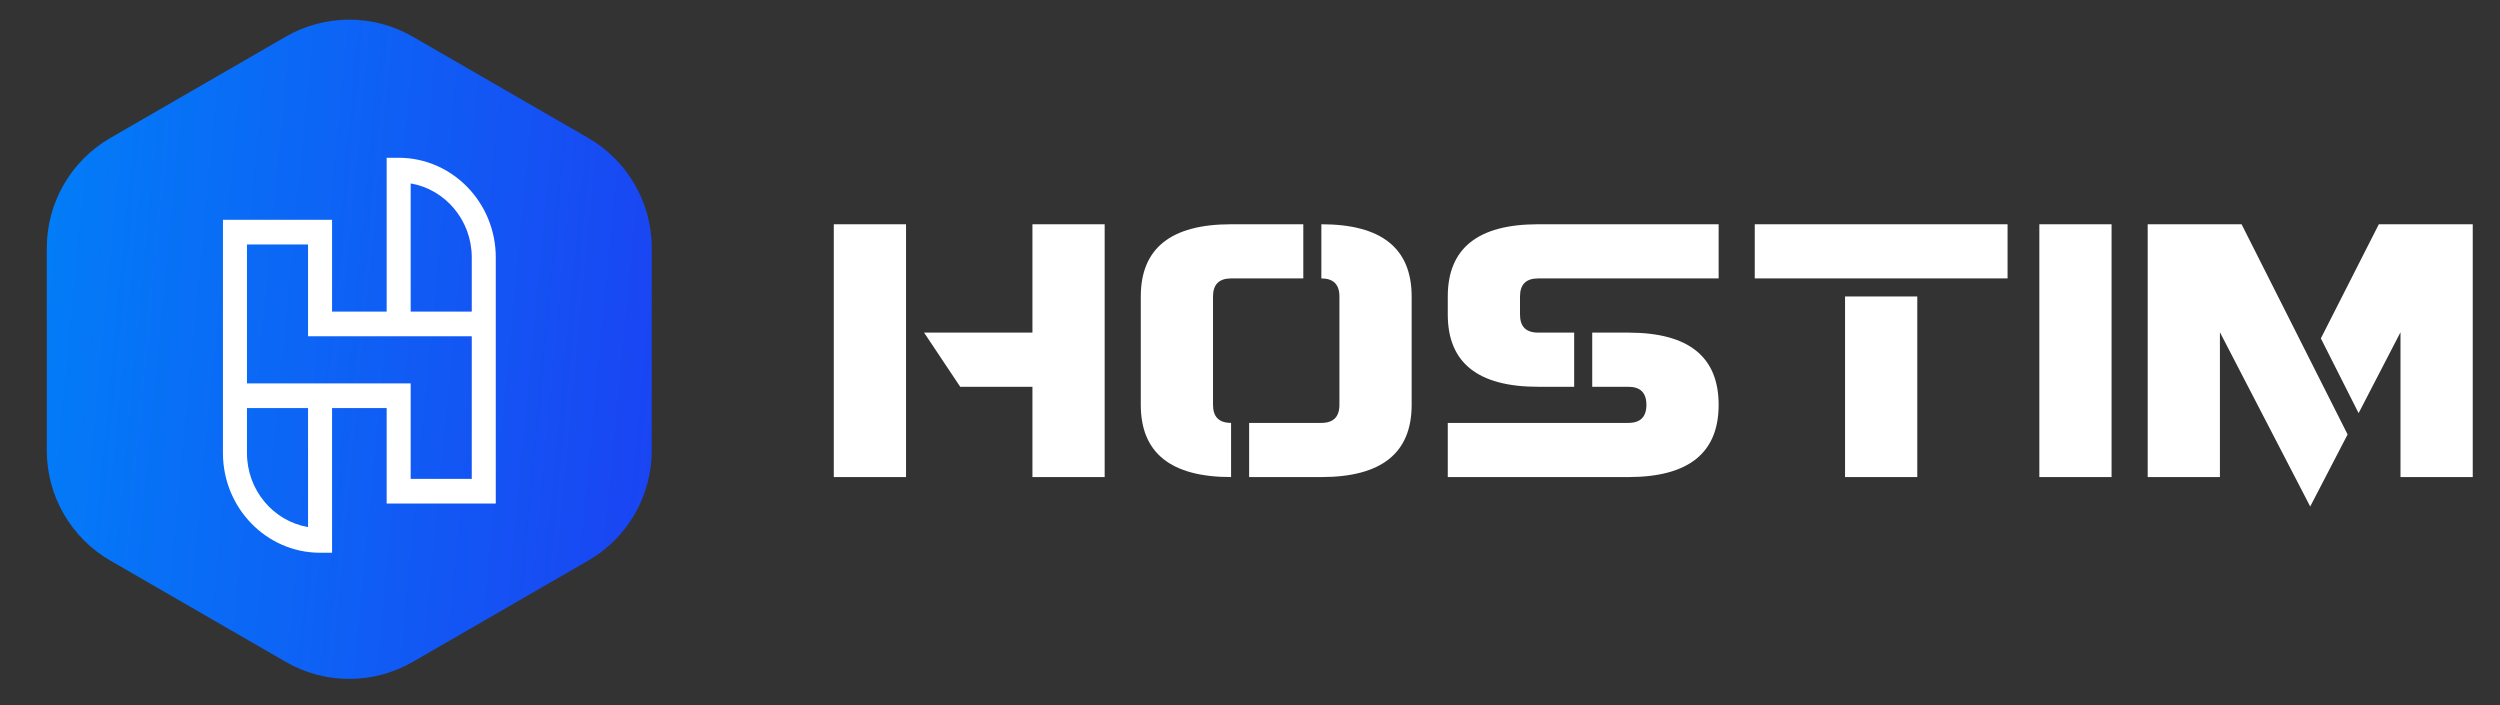
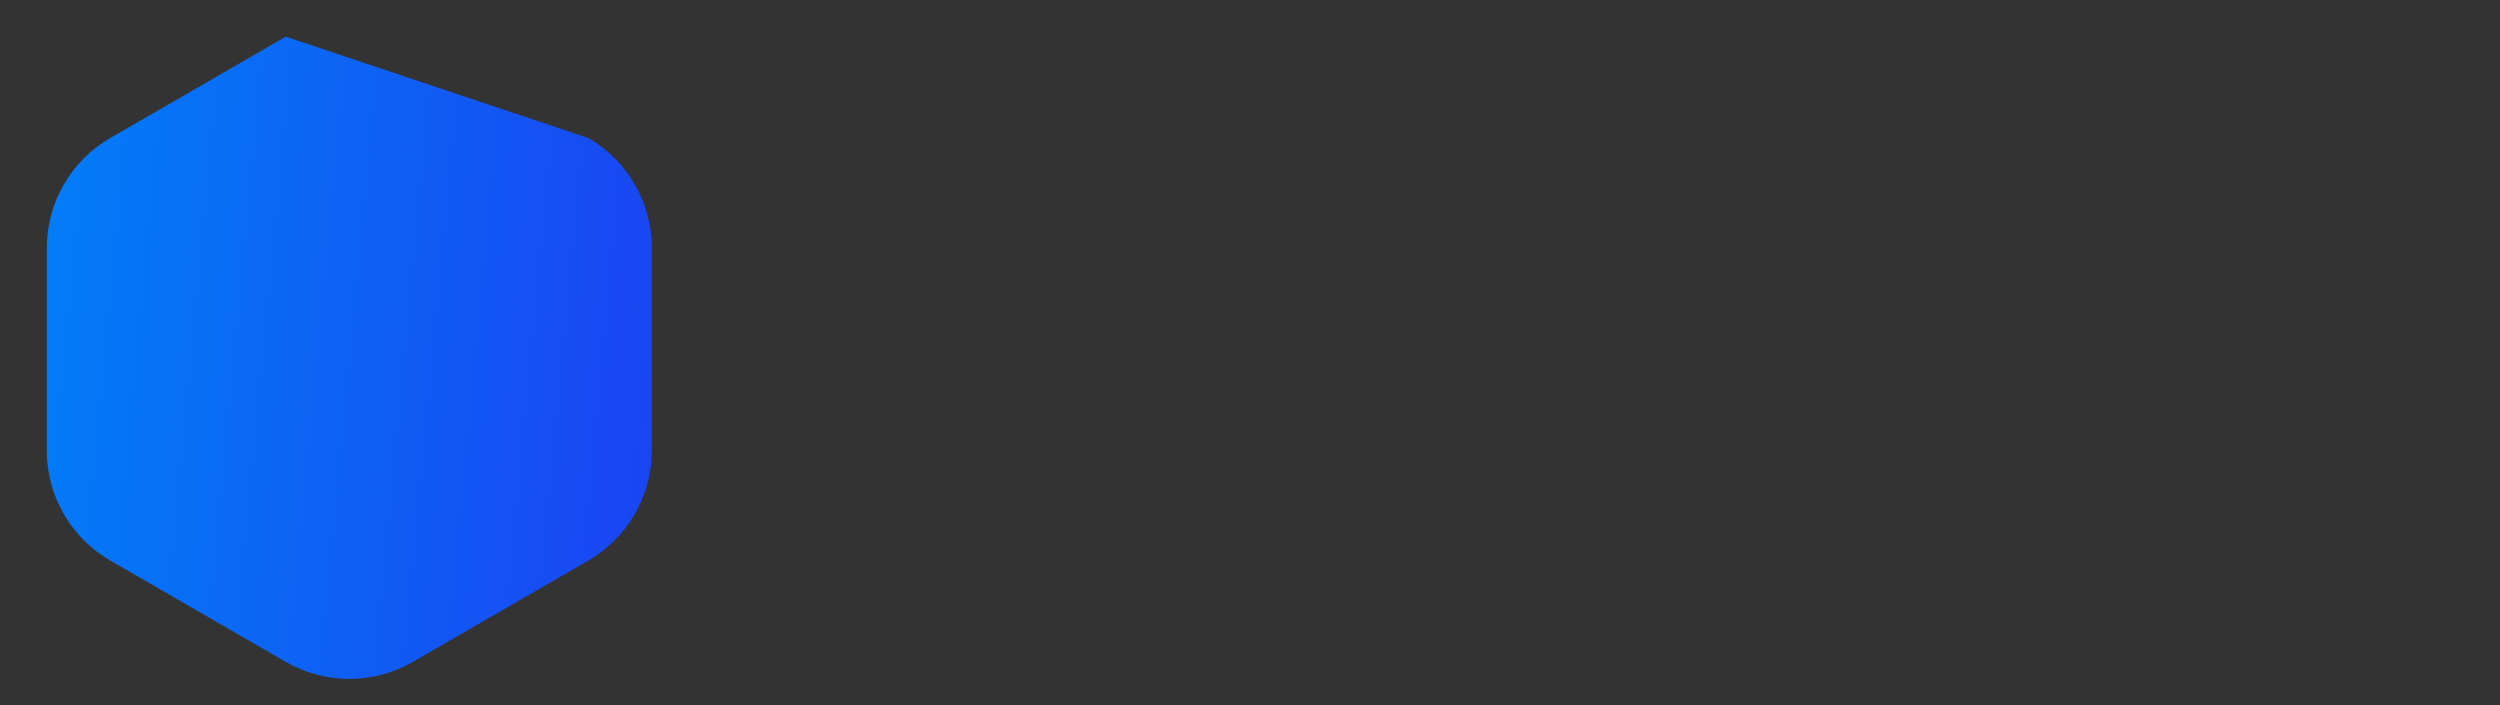
<svg xmlns="http://www.w3.org/2000/svg" width="156" height="44" viewBox="0 0 156 44" fill="none">
  <rect x="0" y="0" width="156" height="44" fill="#333333" stroke="none" />
-   <path d="M17.832 2.288C20.284 0.872 23.306 0.872 25.758 2.288L36.707 8.61C39.16 10.025 40.67 12.642 40.67 15.473V28.117C40.67 30.948 39.16 33.565 36.707 34.98L25.758 41.302C23.306 42.718 20.284 42.718 17.832 41.302L6.883 34.98C4.431 33.565 2.92 30.948 2.92 28.117V15.473C2.92 12.642 4.431 10.025 6.883 8.61L17.832 2.288Z" fill="url(#paint0_linear_1531_2931)" />
-   <path d="M24.877 9.845H24.128V19.445H20.721V13.717H13.912V28.272C13.912 31.701 16.63 34.491 19.971 34.491H20.721V25.463H24.128V31.421H30.936V16.064C30.936 12.634 28.218 9.845 24.877 9.845ZM19.222 32.889C17.062 32.522 15.411 30.591 15.411 28.272V25.463H19.222V32.889ZM29.438 29.883H25.626V23.925H15.411V15.255H19.222V20.983H29.438V29.883ZM29.438 19.445H25.626V11.446C27.786 11.813 29.438 13.744 29.438 16.064V19.445Z" fill="white" />
-   <path d="M52.029 13.994H56.536V29.769H52.029V13.994ZM64.424 24.135H59.917L57.663 20.755H64.424V13.994H68.931V29.769H64.424V24.135ZM83.58 18.501C83.58 17.75 83.204 17.374 82.453 17.374V13.994C86.209 13.994 88.087 15.496 88.087 18.501V25.262C88.087 28.267 86.209 29.769 82.453 29.769H77.946V26.389H82.453C83.204 26.389 83.58 26.013 83.58 25.262V18.501ZM75.692 25.262C75.692 26.013 76.068 26.389 76.819 26.389V29.769C73.063 29.769 71.185 28.267 71.185 25.262V18.501C71.185 15.496 73.063 13.994 76.819 13.994H81.326V17.374H76.819C76.068 17.374 75.692 17.75 75.692 18.501V25.262ZM95.975 13.994H107.243V17.374H95.975C95.224 17.374 94.848 17.75 94.848 18.501V19.628C94.848 20.379 95.224 20.755 95.975 20.755H98.228V24.135H95.975C92.219 24.135 90.341 22.633 90.341 19.628V18.501C90.341 15.496 92.219 13.994 95.975 13.994ZM101.609 29.769H90.341V26.389H101.609C102.36 26.389 102.736 26.013 102.736 25.262C102.736 24.511 102.36 24.135 101.609 24.135H99.355V20.755H101.609C105.365 20.755 107.243 22.257 107.243 25.262C107.243 28.267 105.365 29.769 101.609 29.769ZM125.272 17.374H109.497V13.994H125.272V17.374ZM115.131 18.501H119.638V29.769H115.131V18.501ZM127.255 13.994H131.762V29.769H127.255V13.994ZM138.523 20.732V29.769H134.016V13.994H139.875L146.49 27.11L144.157 31.606L138.523 20.732ZM154.299 13.994V29.769H149.791V20.732L147.177 25.78L144.822 21.115L148.439 13.994H154.299Z" fill="white" />
+   <path d="M17.832 2.288L36.707 8.61C39.16 10.025 40.67 12.642 40.67 15.473V28.117C40.67 30.948 39.16 33.565 36.707 34.98L25.758 41.302C23.306 42.718 20.284 42.718 17.832 41.302L6.883 34.98C4.431 33.565 2.92 30.948 2.92 28.117V15.473C2.92 12.642 4.431 10.025 6.883 8.61L17.832 2.288Z" fill="url(#paint0_linear_1531_2931)" />
  <defs>
    <linearGradient id="paint0_linear_1531_2931" x1="-3.04455e-07" y1="3.19" x2="46.182" y2="7.599" gradientUnits="userSpaceOnUse">
      <stop stop-color="#0082F8" />
      <stop offset="1" stop-color="#1C40F2" />
    </linearGradient>
  </defs>
</svg>